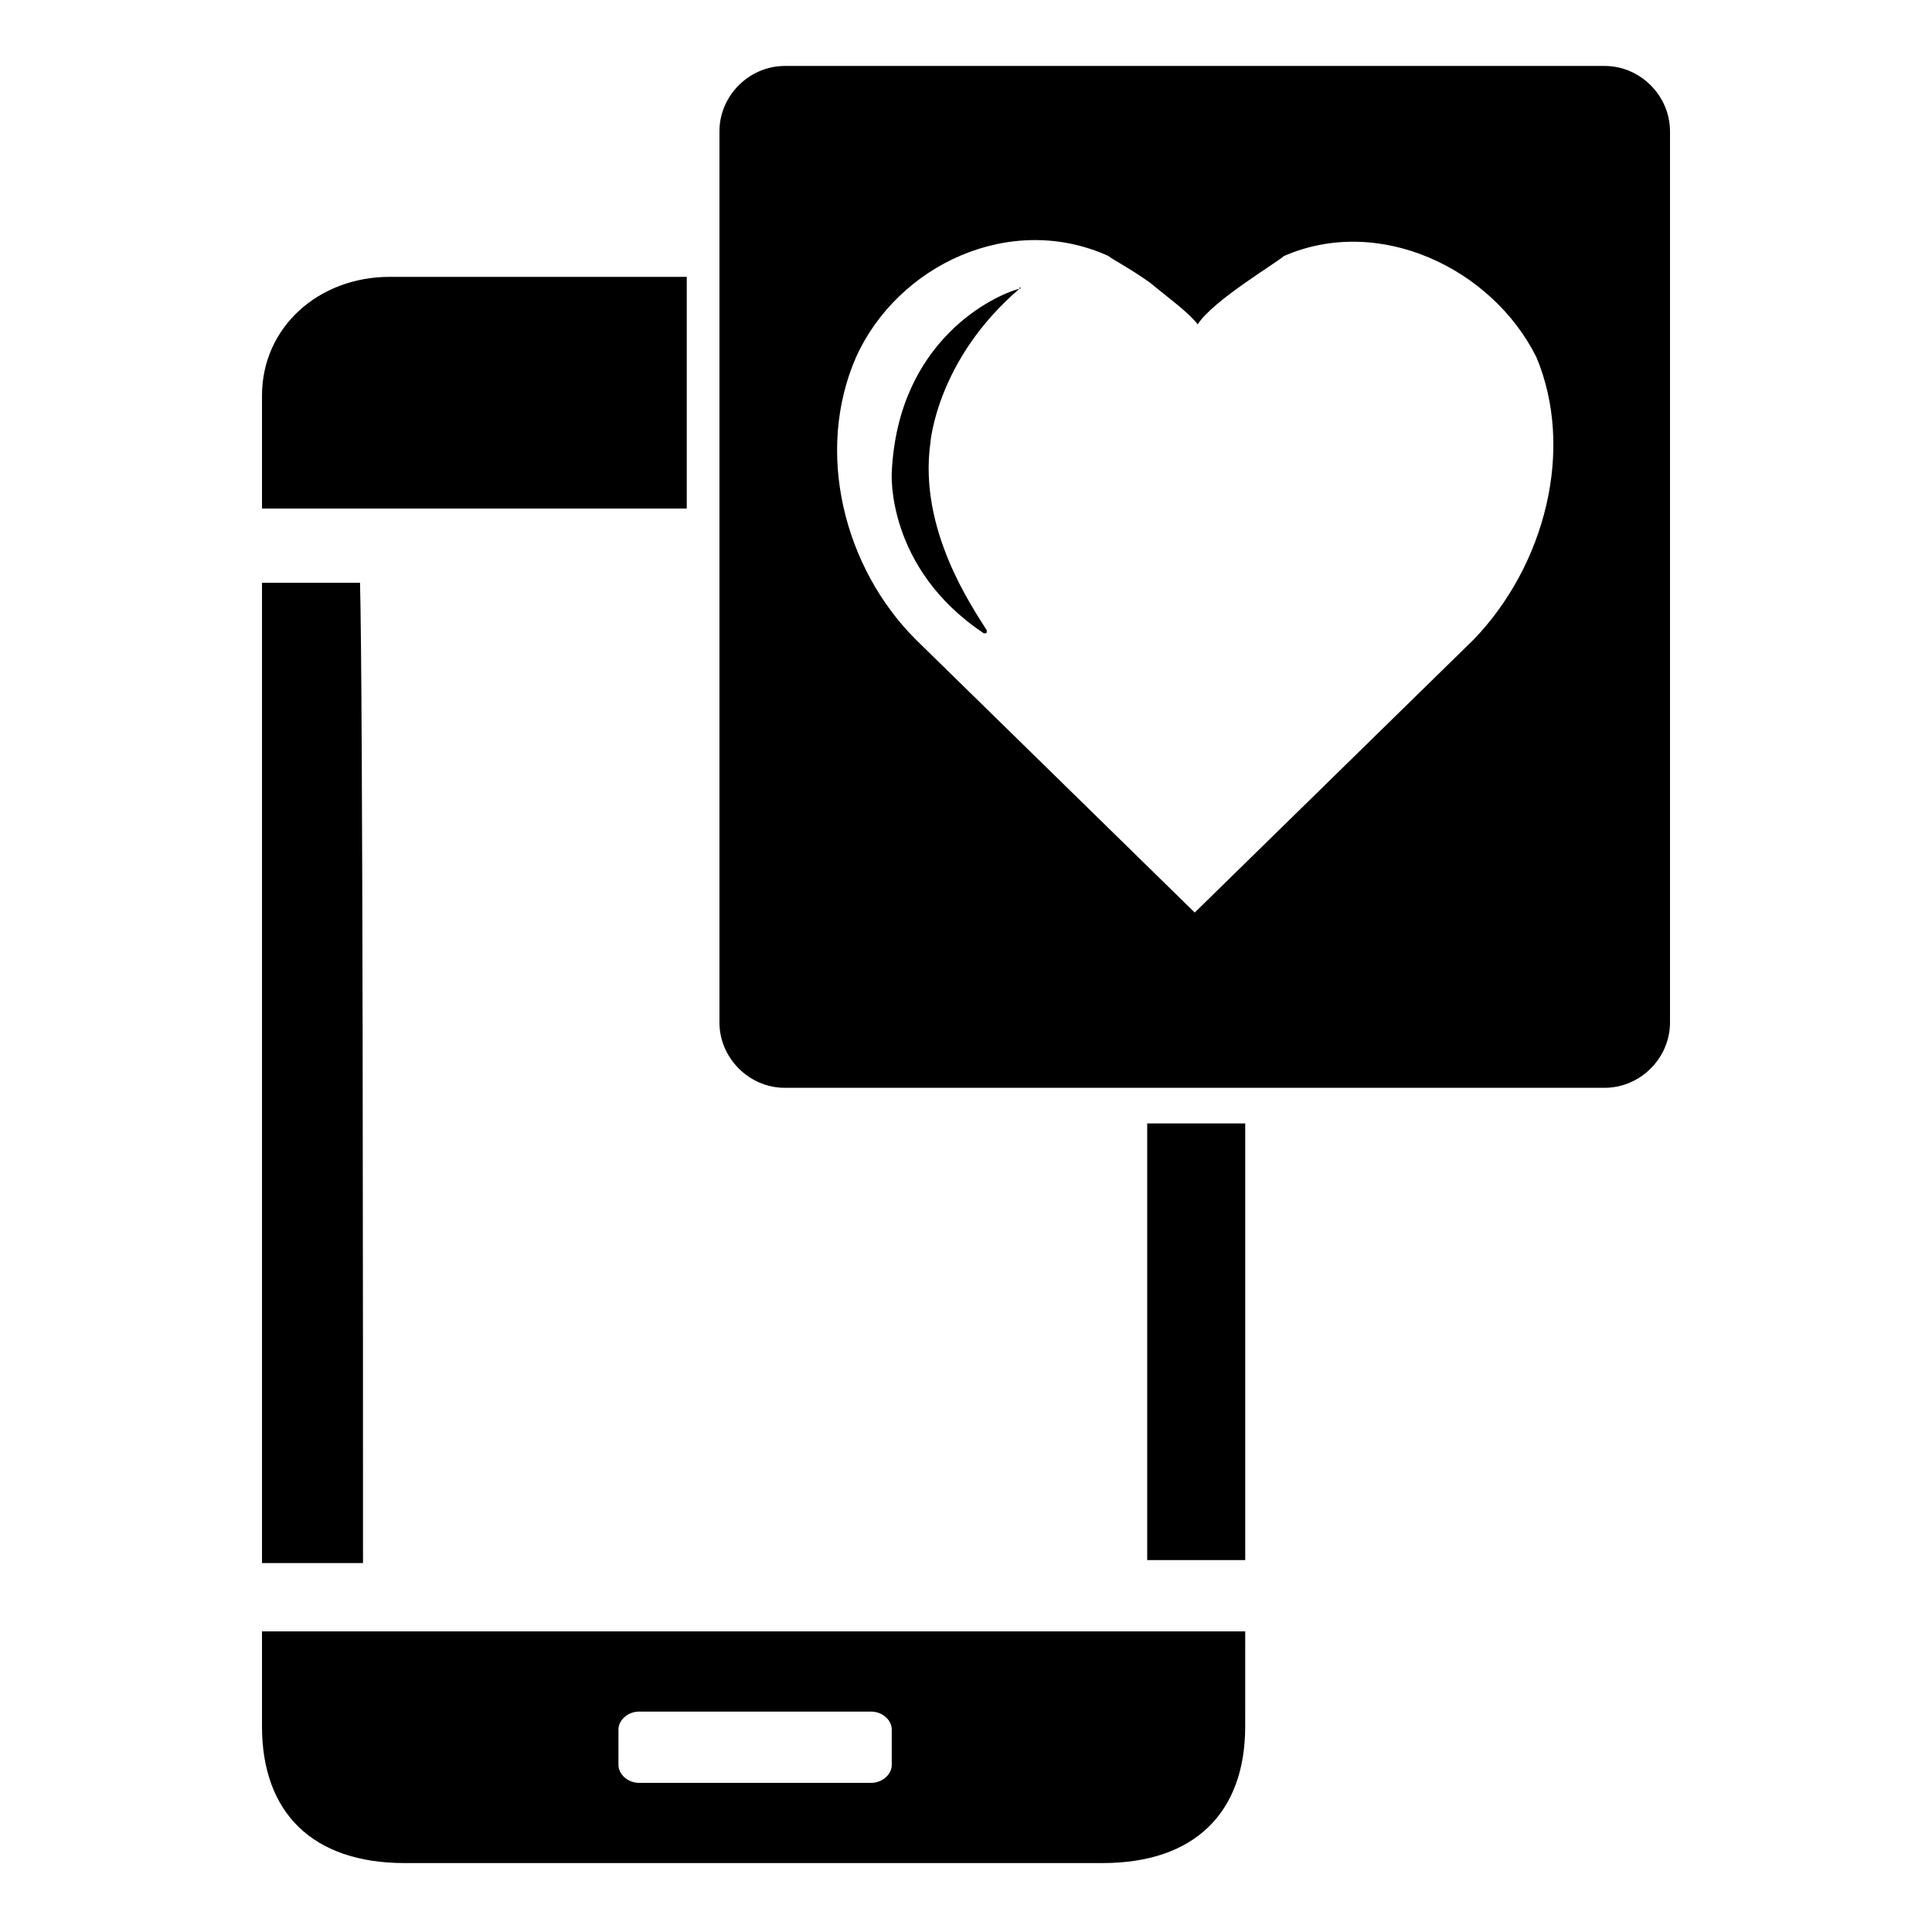
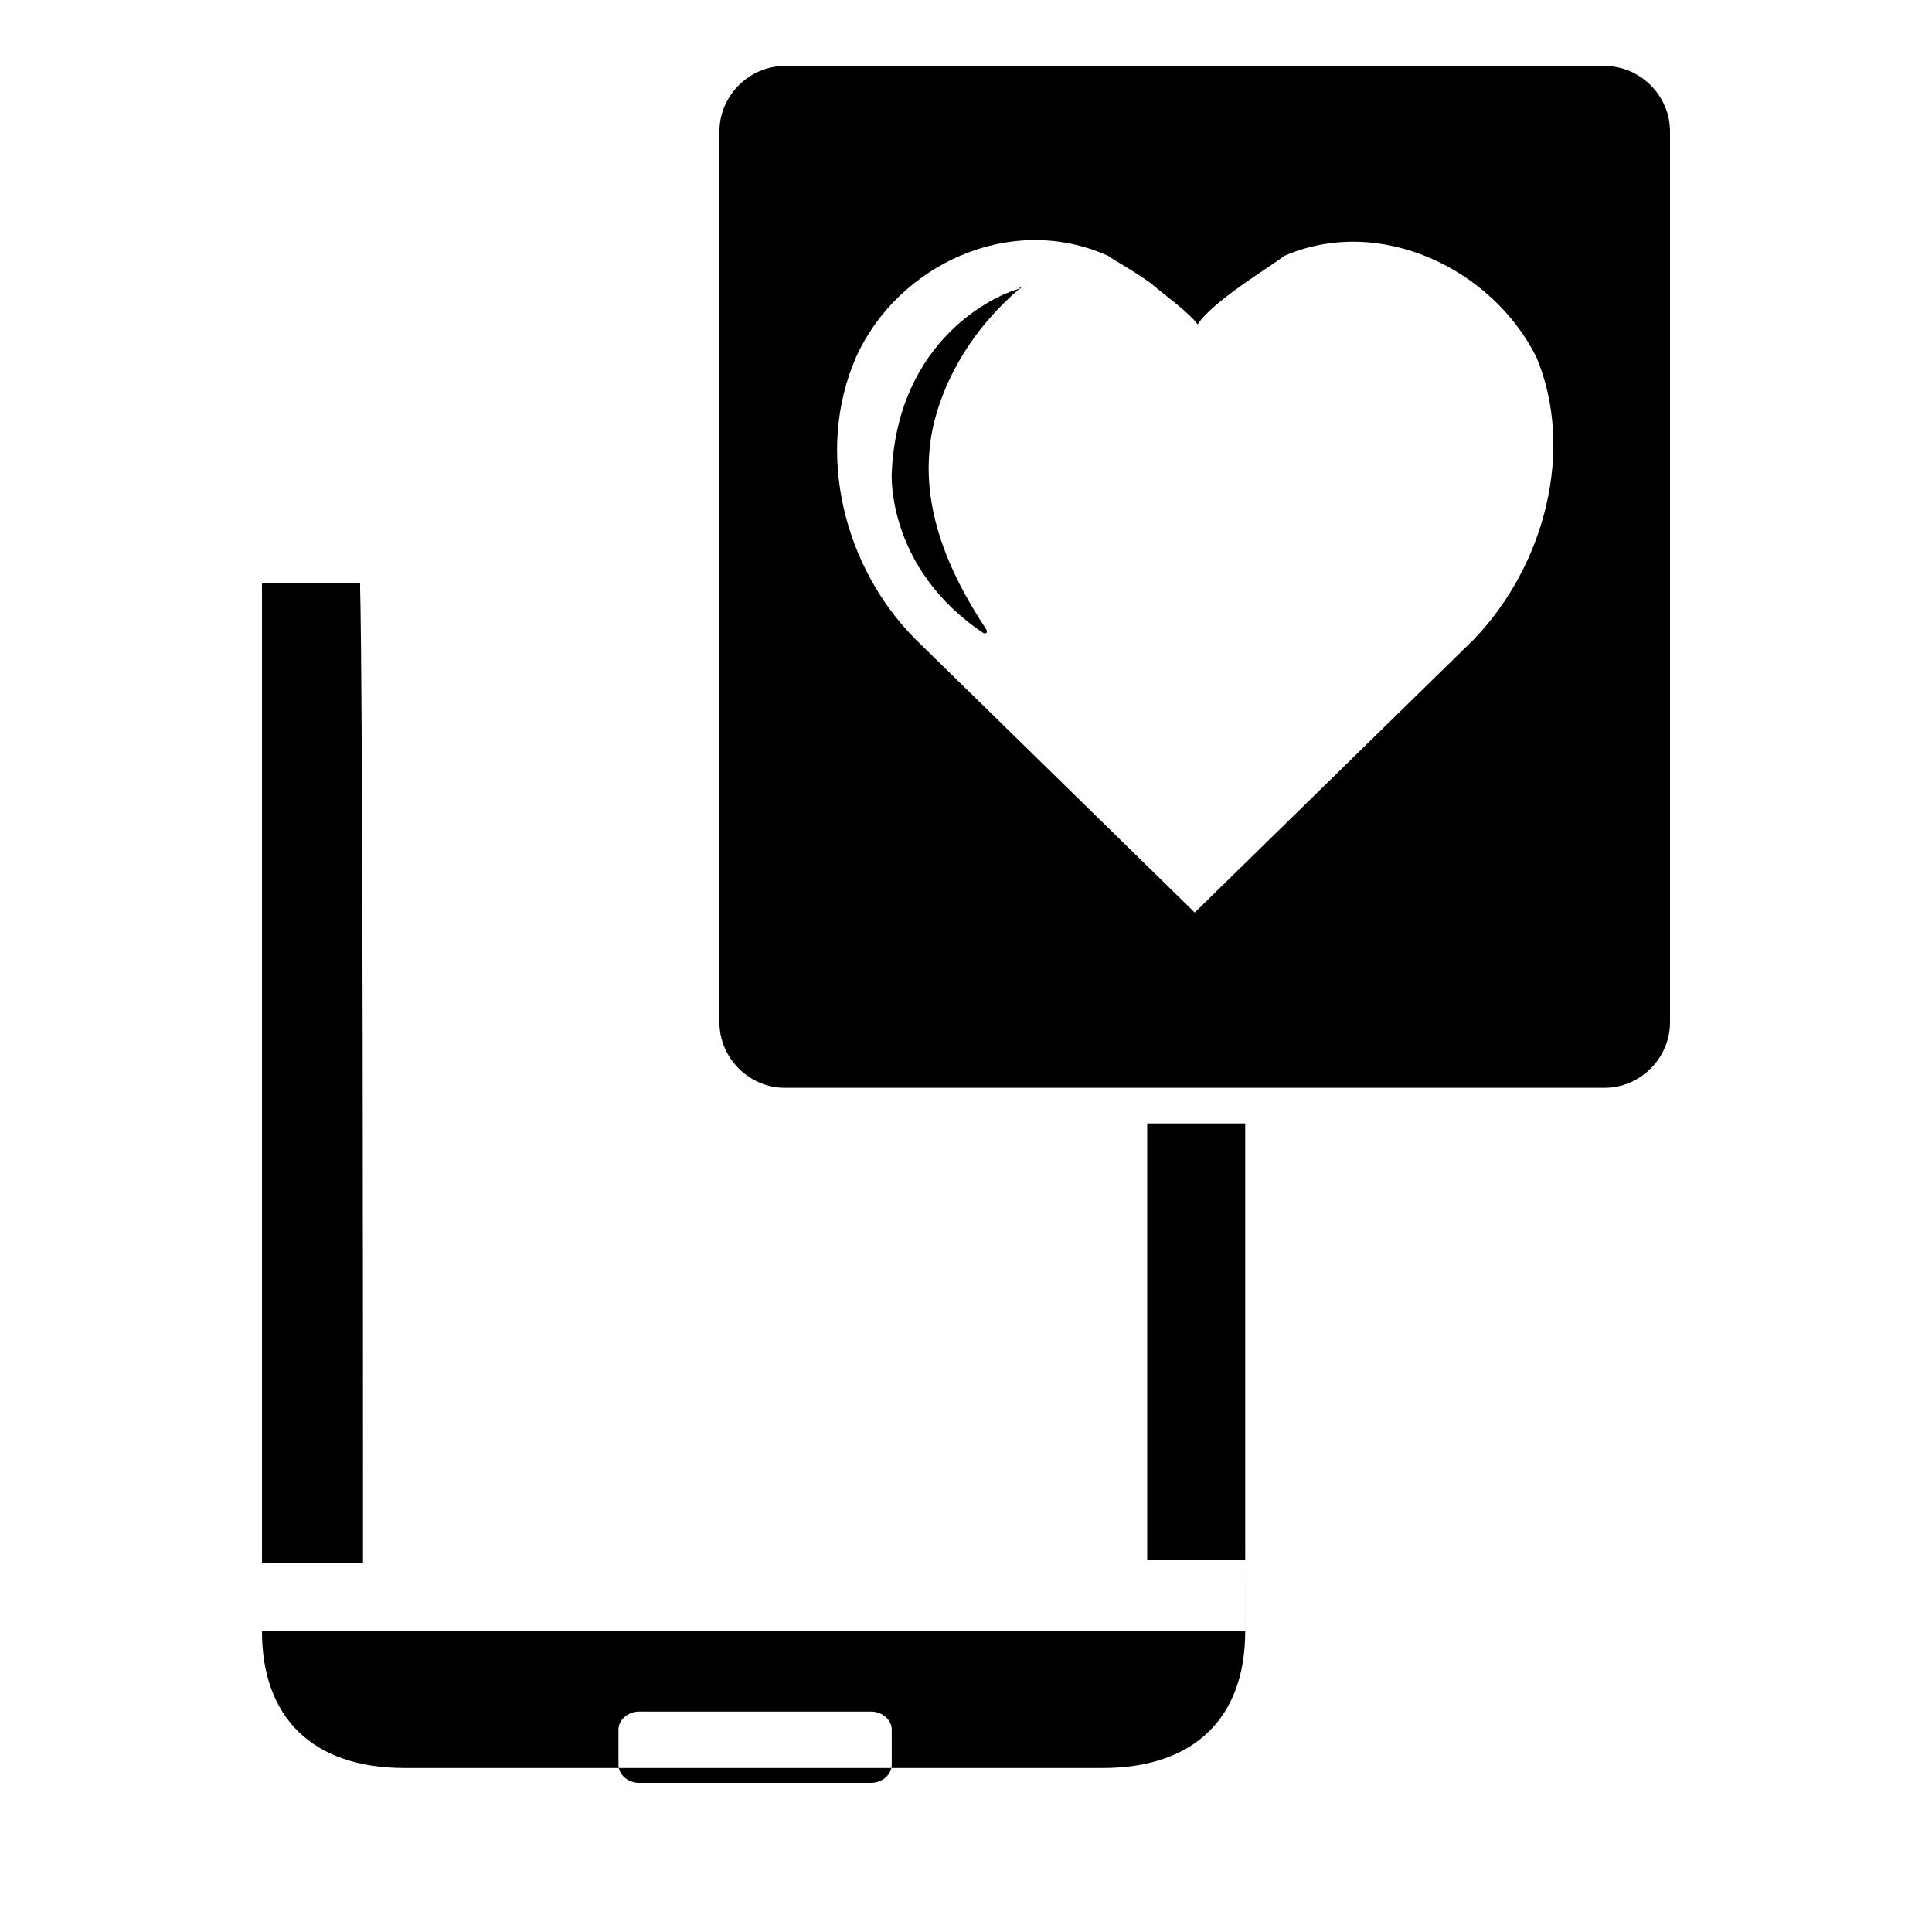
<svg xmlns="http://www.w3.org/2000/svg" fill="#000000" width="800px" height="800px" version="1.1" viewBox="144 144 512 512">
  <g>
-     <path d="m326 217.37v61.402h-112.57v-29.914c0-18.105 14.957-31.488 33.852-31.488z" />
    <path d="m240.2 558.23h-26.766v-259.78h25.977c0.789 29.125 0.789 203.89 0.789 259.78z" />
    <path d="m448.02 441.72h25.977v115.72h-25.977z" />
    <path d="m414.17 220.52c-22.043 18.895-23.617 40.934-23.617 40.934-3.148 22.828 11.02 43.297 14.957 49.594 0 0.789 0 0.789-0.789 0.789-25.977-17.32-24.402-42.508-24.402-42.508 1.578-35.426 27.555-47.234 33.852-48.809 0-0.785 0.789 0 0 0z" />
    <path d="m569.25 161.48h-217.27c-9.445 0-17.32 7.871-17.32 17.32v236.16c0 9.445 7.871 17.32 17.32 17.32h217.27c9.445 0 17.32-7.871 17.32-17.32v-236.16c-0.004-9.449-7.875-17.32-17.324-17.32zm-34.637 151.93-73.996 72.422-73.996-72.422c-18.895-18.895-26.766-49.594-15.742-74.785 11.02-24.402 40.934-38.574 66.914-26.766 0.789 0.789 5.512 3.148 11.02 7.086 4.723 3.938 10.234 7.871 12.594 11.02 3.938-6.297 21.254-16.531 22.828-18.105 25.191-11.02 55.105 3.148 66.914 26.766 10.23 24.402 2.359 55.105-16.535 74.785z" />
-     <path d="m474 576.33h-260.57v25.191c0 22.828 13.383 36.211 37.785 36.211h184.99c24.402 0 37.785-13.383 37.785-36.211 0.004-7.875 0.004-16.531 0.004-25.191zm-93.676 35.426c0 2.363-2.363 4.723-5.512 4.723h-61.402c-3.148 0-5.512-2.363-5.512-4.723v-9.445c0-2.363 2.363-4.723 5.512-4.723h61.402c3.148 0 5.512 2.363 5.512 4.723z" />
+     <path d="m474 576.33h-260.57c0 22.828 13.383 36.211 37.785 36.211h184.99c24.402 0 37.785-13.383 37.785-36.211 0.004-7.875 0.004-16.531 0.004-25.191zm-93.676 35.426c0 2.363-2.363 4.723-5.512 4.723h-61.402c-3.148 0-5.512-2.363-5.512-4.723v-9.445c0-2.363 2.363-4.723 5.512-4.723h61.402c3.148 0 5.512 2.363 5.512 4.723z" />
  </g>
</svg>